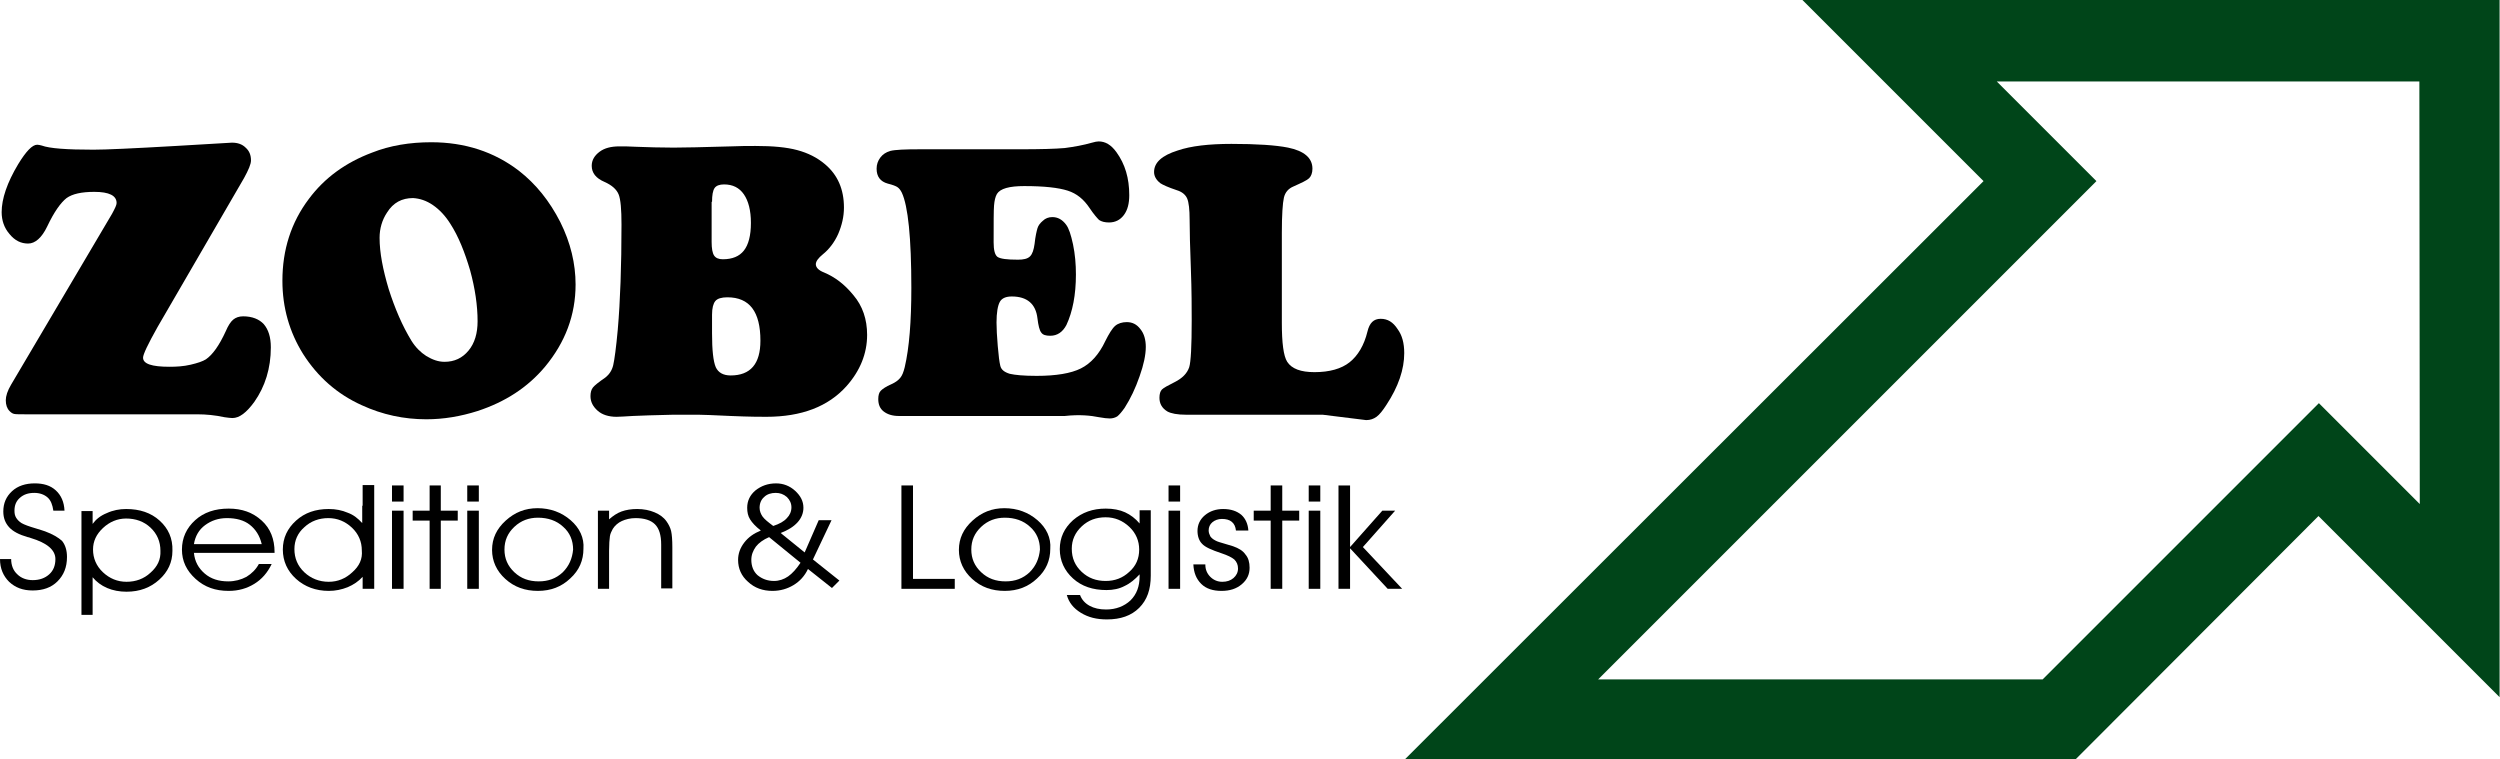
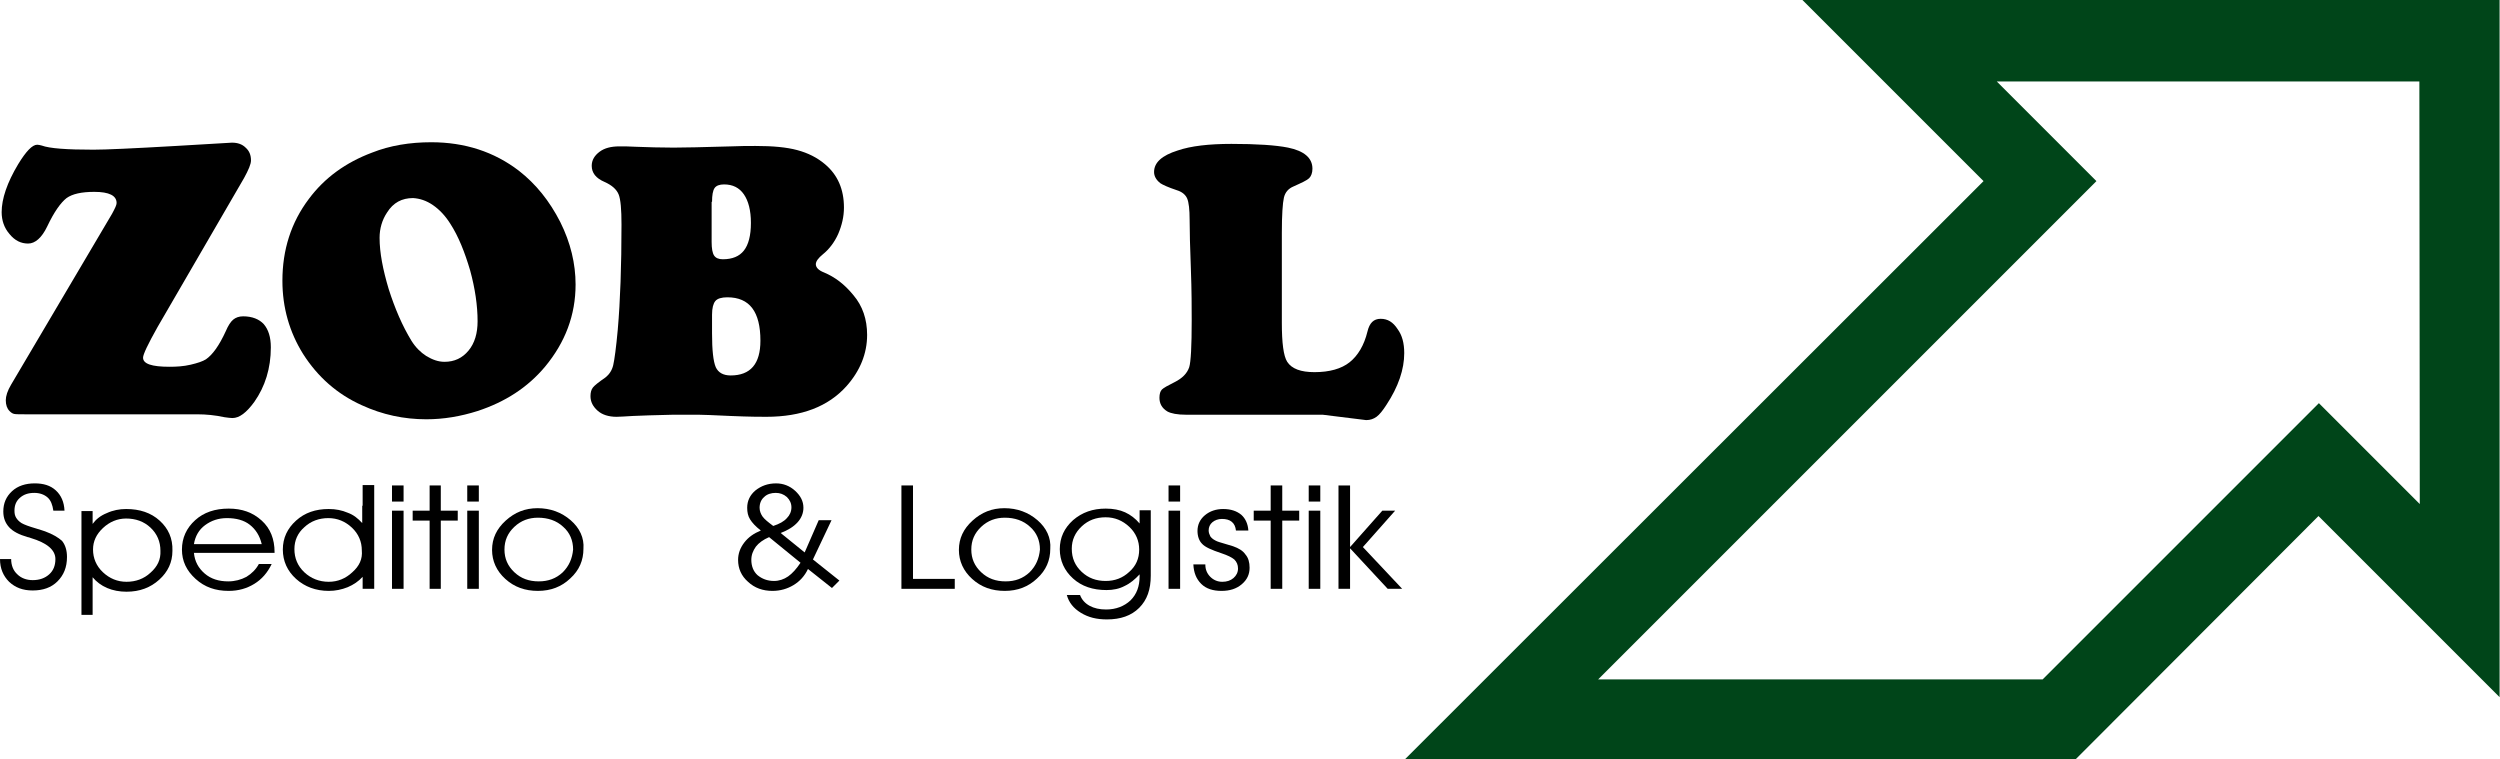
<svg xmlns="http://www.w3.org/2000/svg" version="1.1" id="Ebene_1" x="0px" y="0px" viewBox="0 0 604.6 183.6" style="enable-background:new 0 0 604.6 183.6;" xml:space="preserve">
  <style type="text/css">
	.st0{fill:#004519;}
</style>
  <path class="st0" d="M463.2,0l-27.3,0l43.8,43.8L339.8,183.6h23.1h4.3h107.5H498h4l58.7-58.8l43.8,43.8l0-27.4V0L463.2,0z   M585.2,121.9l-10.7-10.7l-13.7-13.7L494,164.3H386.5L507,43.8l-13.7-13.7l-10.4-10.4l102.2,0L585.2,121.9z" />
  <path d="M6.8,58.9c1.7,0,3.3-1.4,4.6-4.1c1.7-3.6,3.3-5.8,4.7-6.9c1.4-1,3.6-1.5,6.7-1.5c3.6,0,5.4,0.9,5.4,2.7  c0,0.5-0.4,1.3-1.1,2.6L2.7,93c-0.9,1.5-1.3,2.8-1.3,3.8c0,1.1,0.3,2,0.9,2.6c0.4,0.4,0.7,0.6,1.1,0.7c0.4,0.1,1.5,0.1,3.3,0.1h41.1  c2,0,4.2,0.2,6.5,0.7c0.8,0.1,1.4,0.2,1.9,0.2c1.7,0,3.4-1.3,5.3-3.9c2.6-3.7,4-8.1,4-13.2c0-2.5-0.6-4.3-1.7-5.6  c-1.1-1.2-2.8-1.9-5-1.9c-1,0-1.8,0.3-2.4,0.8c-0.6,0.5-1.2,1.4-1.8,2.8c-1.6,3.5-3.2,5.7-4.8,6.8c-0.8,0.5-2,0.9-3.7,1.3  c-1.7,0.4-3.4,0.5-5.1,0.5c-4.3,0-6.4-0.7-6.4-2.2c0-0.8,1.2-3.3,3.5-7.4l20.9-36c1.1-2,1.7-3.4,1.7-4.3c0-1.3-0.4-2.3-1.3-3.1  c-0.8-0.8-1.9-1.2-3.3-1.2c-0.2,0-4.7,0.3-13.6,0.8c-10.4,0.6-17,0.9-19.9,0.9c-6.5,0-10.6-0.3-12.5-1C9.7,35.1,9.3,35,9,35  c-1.2,0-2.7,1.6-4.6,4.7c-2.7,4.5-4,8.4-4,11.6c0,2,0.6,3.8,1.9,5.3C3.6,58.2,5.1,58.9,6.8,58.9z" />
  <path d="M87.5,98c5,2.3,10.2,3.4,15.6,3.4c4.2,0,8.3-0.7,12.4-2c6.7-2.2,12.1-5.7,16.3-10.7c4.9-5.9,7.4-12.5,7.4-19.9  c0-5-1.2-10.1-3.7-15.1c-2.6-5.1-5.9-9.2-10-12.4c-6-4.6-13.1-6.9-21.2-6.9c-5.2,0-10,0.8-14.3,2.5c-6.4,2.4-11.5,6.1-15.3,11.2  c-4.3,5.7-6.4,12.3-6.4,19.8c0,6.5,1.7,12.4,5,17.7C76.8,91.1,81.5,95.3,87.5,98z M93.6,51.4c1.5-2.4,3.6-3.5,6.3-3.5  c1.6,0.1,3.2,0.6,4.8,1.7c1.6,1.1,3,2.6,4.2,4.5c2,3.1,3.5,6.9,4.8,11.3c1.2,4.4,1.8,8.5,1.8,12.3c0,2.9-0.7,5.3-2.2,7.1  c-1.5,1.8-3.4,2.7-5.8,2.7c-1.5,0-2.9-0.5-4.4-1.4c-1.4-0.9-2.6-2.1-3.6-3.7c-2.2-3.6-4-7.8-5.5-12.5c-1.4-4.7-2.2-8.8-2.2-12.4  C91.8,55.3,92.4,53.2,93.6,51.4z" />
  <path d="M199.3,65.9c-1.3-0.5-2-1.2-2-2c0-0.7,0.6-1.5,1.7-2.4c1.5-1.2,2.8-2.9,3.7-4.9c0.9-2.1,1.4-4.2,1.4-6.4  c0-4.4-1.5-7.9-4.6-10.5c-1.9-1.6-4.1-2.7-6.7-3.4c-2.6-0.7-5.9-1-10.1-1c-1.8,0-3.7,0-5.9,0.1c-6.9,0.2-11.6,0.3-13.9,0.3  c-3.2,0-6.2-0.1-9-0.2c-1.7-0.1-3-0.1-4.1-0.1c-2,0-3.6,0.4-4.8,1.3c-1.2,0.9-1.9,2-1.9,3.4c0,1.7,1,3,3.1,3.9  c1.8,0.8,2.9,1.8,3.4,3c0.5,1.2,0.7,3.7,0.7,7.3c0,10-0.3,18.5-0.9,25.4c-0.4,4.4-0.8,7.3-1.1,8.6c-0.3,1.3-1,2.3-1.9,3  c-1.6,1.1-2.6,1.9-3,2.4c-0.4,0.5-0.6,1.2-0.6,2.1c0,1.4,0.6,2.5,1.7,3.5c1.1,1,2.7,1.5,4.6,1.5c0.8,0,2.1-0.1,3.9-0.2  c2-0.1,5.3-0.2,9.7-0.3l6.3,0c0.9,0,3.5,0.1,7.7,0.3c4.6,0.2,7.4,0.2,8.6,0.2c8.6,0,15-2.5,19.4-7.4c3.3-3.7,5-7.9,5-12.4  c0-3.8-1.1-7-3.3-9.6C204.2,68.7,201.9,67,199.3,65.9z M172.2,48.8c0-1.6,0.2-2.7,0.6-3.3c0.4-0.6,1.2-0.9,2.3-0.9  c2.1,0,3.7,0.8,4.8,2.4c1.1,1.6,1.7,3.9,1.7,6.9c0,3.1-0.6,5.3-1.7,6.7c-1.1,1.4-2.8,2.1-5.1,2.1c-1,0-1.7-0.3-2.1-0.9  c-0.4-0.6-0.6-1.7-0.6-3.3V48.8z M176.7,90.8c-1.8,0-3-0.7-3.6-2c-0.6-1.4-0.9-4.1-0.9-8.2v-4.5c0-1.6,0.3-2.7,0.8-3.3  c0.5-0.6,1.5-0.9,2.9-0.9c5.4,0,8,3.5,8,10.5C183.9,88,181.5,90.8,176.7,90.8z" />
-   <path d="M265.8,100.9c1.1,0.2,2,0.3,2.6,0.3c0.7,0,1.3-0.2,1.8-0.5c0.5-0.4,1.1-1.1,1.8-2.1c1.4-2.2,2.6-4.7,3.6-7.6  c1-2.8,1.5-5.2,1.5-7.1c0-1.7-0.4-3.2-1.3-4.3c-0.9-1.2-2-1.7-3.3-1.7c-1.1,0-2.1,0.3-2.8,0.9c-0.7,0.6-1.5,1.9-2.4,3.7  c-1.5,3.2-3.5,5.4-5.9,6.6c-2.4,1.2-6,1.8-10.7,1.8c-3.1,0-5.2-0.2-6.5-0.5c-1.3-0.4-2.1-1-2.3-2c-0.2-0.8-0.4-2.3-0.6-4.7  c-0.2-2.3-0.3-4.3-0.3-5.7c0-2.4,0.3-4.1,0.8-5c0.5-0.9,1.5-1.3,2.9-1.3c3.7,0,5.8,1.8,6.2,5.3c0.2,1.7,0.5,2.9,0.9,3.4  c0.4,0.6,1.1,0.8,2.2,0.8c1.7,0,3-0.9,3.9-2.6c1.5-3.2,2.3-7.3,2.3-12.2c0-2.5-0.2-4.9-0.7-7.3c-0.5-2.3-1-3.9-1.7-4.8  c-0.9-1.2-2-1.8-3.3-1.8c-0.9,0-1.7,0.3-2.3,0.9c-0.6,0.5-1.1,1.1-1.3,1.8c-0.2,0.7-0.5,1.9-0.7,3.8c-0.2,1.4-0.5,2.4-1.1,3  c-0.6,0.6-1.6,0.8-2.9,0.8c-2.7,0-4.3-0.2-5-0.7c-0.6-0.5-0.9-1.6-0.9-3.5c0-4.8,0-7.8,0.1-8.9c0.1-1.2,0.3-2.1,0.7-2.8  c0.8-1.3,3-1.9,6.6-1.9c4.9,0,8.3,0.4,10.5,1.1s3.9,2.1,5.3,4.2c1,1.5,1.8,2.4,2.3,2.9c0.6,0.4,1.4,0.6,2.4,0.6  c1.5,0,2.7-0.6,3.6-1.8c0.9-1.2,1.3-2.8,1.3-4.8c0-4.1-1-7.5-3.1-10.4c-1.3-1.8-2.7-2.6-4.3-2.6c-0.4,0-0.9,0.1-1.6,0.3  c-2.1,0.6-4.3,1-6.6,1.3c-2.3,0.2-5.8,0.3-10.8,0.3h-24.3c-3.5,0-5.9,0.1-7.1,0.4c-1,0.3-1.8,0.8-2.4,1.6c-0.6,0.8-0.9,1.7-0.9,2.7  c0,1.9,0.9,3.1,2.7,3.6c1.2,0.3,2,0.6,2.4,0.9c0.4,0.3,0.7,0.7,1,1.3c1.5,3.2,2.3,10.9,2.3,23c0,8.1-0.5,14.5-1.6,19.2  c-0.3,1.2-0.6,2-1.1,2.6c-0.5,0.6-1.2,1.1-2.1,1.5c-1.4,0.6-2.2,1.2-2.6,1.6c-0.4,0.4-0.6,1.1-0.6,2c0,1.3,0.4,2.3,1.3,3  c0.9,0.7,2.1,1.1,3.7,1.1h40.1C261.1,100.2,263.8,100.5,265.8,100.9z" />
  <path d="M333.9,77.1c-1.7,0-2.7,1-3.2,3.1c-0.8,3.3-2.3,5.8-4.3,7.4s-4.9,2.4-8.5,2.4c-3.3,0-5.5-0.8-6.6-2.5  c-0.9-1.4-1.3-4.6-1.3-9.4V56.3c0-4.3,0.2-7.2,0.5-8.5c0.3-1.3,1.1-2.2,2.3-2.7c2-0.9,3.3-1.5,3.8-2c0.5-0.5,0.8-1.3,0.8-2.3  c0-2.6-2-4.3-5.9-5.1c-3-0.6-7.6-0.9-13.7-0.9c-5.4,0-9.8,0.5-13,1.6c-3.8,1.2-5.7,2.9-5.7,5.2c0,1,0.5,1.9,1.5,2.7  c0.6,0.4,1.9,1,4,1.7c1.3,0.4,2.1,1.1,2.5,2c0.4,0.9,0.6,2.7,0.6,5.2c0,2.6,0.1,6.6,0.3,11.8c0.2,5.4,0.2,9.6,0.2,12.5  c0,6.2-0.2,10-0.6,11.3c-0.5,1.5-1.7,2.7-3.5,3.6c-1.6,0.8-2.7,1.4-3.1,1.8c-0.4,0.4-0.6,1.1-0.6,2c0,1.4,0.6,2.5,1.9,3.3  c0.9,0.5,2.4,0.8,4.6,0.8h33l10.5,1.3c1,0,1.8-0.3,2.5-0.8c0.7-0.5,1.5-1.5,2.4-2.9c2.9-4.4,4.3-8.6,4.3-12.5c0-2.4-0.5-4.3-1.6-5.8  C336.9,77.9,335.6,77.1,333.9,77.1z" />
  <path d="M10.9,128.5c-0.5-0.2-1.3-0.4-2.2-0.7c-1.7-0.5-2.8-0.9-3.5-1.3c-0.6-0.4-1-0.8-1.3-1.3c-0.3-0.5-0.4-1-0.4-1.7  c0-1.3,0.4-2.3,1.3-3.1c0.9-0.8,2-1.2,3.5-1.2c1.3,0,2.4,0.4,3.2,1.1c0.8,0.7,1.2,1.8,1.4,3.2h2.7c-0.1-2.1-0.8-3.7-2.1-4.9  c-1.3-1.2-3-1.7-5.1-1.7c-2.2,0-4.1,0.6-5.5,1.9c-1.4,1.3-2.1,2.9-2.1,4.9c0,1.6,0.5,2.8,1.4,3.8c0.9,1,2.4,1.8,4.5,2.4  c0.2,0,0.4,0.1,0.7,0.2c4,1.2,6,2.9,6,5.1c0,1.6-0.5,2.8-1.5,3.7c-1,0.9-2.3,1.4-4,1.4c-1.5,0-2.8-0.5-3.7-1.4  c-1-0.9-1.5-2.2-1.5-3.7H0c0,2.3,0.8,4.1,2.2,5.5c1.5,1.4,3.3,2.1,5.7,2.1c2.5,0,4.5-0.7,6-2.2c1.5-1.5,2.3-3.4,2.3-5.9  c0-1.6-0.4-2.9-1.2-3.9C14.1,130,12.8,129.2,10.9,128.5z" />
  <path d="M38.6,125.9c-2.1-1.9-4.8-2.8-8.1-2.8c-1.6,0-3.2,0.3-4.7,1c-1.5,0.6-2.6,1.5-3.4,2.6v-3.1h-2.7v25.1h2.7v-5v-2.8v-1.3  c0.9,1.1,2.1,2,3.5,2.6c1.4,0.6,3,0.9,4.7,0.9c3.2,0,5.8-1,7.9-2.9c2.1-1.9,3.2-4.2,3.2-7C41.8,130.2,40.7,127.8,38.6,125.9z   M36.4,138.5c-1.6,1.5-3.6,2.2-5.8,2.2c-2.2,0-4.1-0.8-5.7-2.3c-1.6-1.5-2.4-3.4-2.4-5.5c0-2,0.8-3.7,2.4-5.2  c1.6-1.5,3.5-2.3,5.6-2.3c2.3,0,4.3,0.7,5.9,2.2c1.6,1.5,2.4,3.4,2.4,5.6C38.9,135.3,38.1,137,36.4,138.5z" />
  <path d="M55.3,123c-3.3,0-6,0.9-8.1,2.8c-2.1,1.9-3.2,4.3-3.2,7.1c0,2.8,1.1,5.1,3.3,7.1c2.2,2,4.8,2.9,8,2.9c2.4,0,4.4-0.6,6.2-1.7  c1.8-1.1,3.2-2.7,4.2-4.8h-3.1c-0.7,1.3-1.7,2.3-3,3.1c-1.3,0.7-2.8,1.1-4.4,1.1c-2.3,0-4.2-0.6-5.7-1.9c-1.5-1.3-2.4-2.9-2.6-5  h19.5v-0.2c0-3.1-1-5.7-3.1-7.6C61.1,123.9,58.5,123,55.3,123z M46.9,131.6c0.3-1.9,1.2-3.5,2.7-4.6c1.5-1.1,3.2-1.7,5.3-1.7  c2.2,0,4.1,0.5,5.5,1.6c1.4,1.1,2.4,2.6,2.9,4.7H46.9z" />
  <path d="M87.6,122.3v4.2c-1-1.1-2.1-2-3.5-2.5c-1.4-0.6-2.9-0.9-4.6-0.9c-3.2,0-5.8,0.9-7.9,2.8c-2.1,1.9-3.2,4.2-3.2,7  c0,2.8,1.1,5.2,3.2,7.1c2.1,1.9,4.8,2.9,7.9,2.9c1.6,0,3.1-0.3,4.6-0.9c1.4-0.6,2.6-1.4,3.6-2.5v2.9h2.8v-25.1h-2.8V122.3z   M85.2,138.4c-1.6,1.5-3.5,2.3-5.7,2.3c-2.3,0-4.3-0.8-5.9-2.3c-1.6-1.5-2.4-3.4-2.4-5.6c0-2.1,0.8-3.9,2.4-5.3  c1.6-1.5,3.6-2.2,5.8-2.2c2.2,0,4.1,0.8,5.7,2.3c1.6,1.5,2.4,3.4,2.4,5.5C87.7,135.2,86.9,136.9,85.2,138.4z" />
  <rect x="94.8" y="117.4" width="2.8" height="3.9" />
  <rect x="94.8" y="123.5" width="2.8" height="18.9" />
  <polygon points="106.6,117.4 103.9,117.4 103.9,123.5 99.8,123.5 99.8,125.9 103.9,125.9 103.9,142.4 106.6,142.4 106.6,125.9   110.7,125.9 110.7,123.5 106.6,123.5 " />
  <rect x="113" y="117.4" width="2.8" height="3.9" />
  <rect x="113" y="123.5" width="2.8" height="18.9" />
  <path d="M138,125.8c-2.2-1.9-4.9-2.9-8-2.9c-3,0-5.5,1-7.7,3c-2.2,2-3.3,4.3-3.3,7.1c0,2.7,1.1,5.1,3.2,7c2.2,2,4.8,2.9,7.9,2.9  c3.1,0,5.7-1,7.8-3c2.2-2,3.2-4.4,3.2-7.2C141.3,130.1,140.2,127.7,138,125.8z M136.1,138.4c-1.6,1.5-3.5,2.2-5.8,2.2  c-2.4,0-4.3-0.7-5.9-2.2c-1.6-1.5-2.4-3.3-2.4-5.5c0-2.2,0.8-4,2.4-5.5c1.6-1.5,3.5-2.2,5.7-2.2c2.4,0,4.5,0.7,6.1,2.2  c1.6,1.4,2.4,3.3,2.4,5.5C138.4,135.1,137.6,136.9,136.1,138.4z" />
-   <path d="M161.2,126.1c-0.7-1-1.7-1.7-2.9-2.2c-1.2-0.5-2.6-0.8-4.2-0.8c-1.4,0-2.7,0.2-3.8,0.6c-1.1,0.4-2.1,1.1-3,1.9v-2.1h-2.7  v18.9h2.7v-9.2c0-1.6,0.1-2.8,0.2-3.5c0.1-0.7,0.4-1.2,0.7-1.8c0.5-0.8,1.3-1.5,2.2-1.9c0.9-0.4,2-0.7,3.3-0.7  c2.1,0,3.7,0.5,4.7,1.5c1,1,1.5,2.6,1.5,4.9v10.6h2.7v-9.9c0-1.8-0.1-3.1-0.3-4C162.1,127.6,161.7,126.8,161.2,126.1z" />
  <path d="M201.1,125.8h-3.1l-3.4,7.8l-5.8-4.7c1.8-0.7,3.1-1.5,4.1-2.6c0.9-1,1.4-2.2,1.4-3.5c0-1.6-0.7-2.9-2-4.1  c-1.3-1.2-2.9-1.8-4.6-1.8c-2,0-3.6,0.6-5,1.7c-1.3,1.1-2,2.5-2,4.2c0,1.1,0.2,2,0.7,2.8c0.5,0.8,1.3,1.7,2.6,2.7  c-1.7,0.7-3,1.6-4,2.9c-1,1.3-1.5,2.7-1.5,4.2c0,2.1,0.8,3.9,2.4,5.3c1.6,1.5,3.6,2.2,5.9,2.2c1.9,0,3.6-0.5,5.1-1.4  c1.5-0.9,2.7-2.2,3.5-3.9l5.8,4.6l1.8-1.8l-6.4-5.1L201.1,125.8z M183.7,122.8c0-1.1,0.4-2,1.1-2.6c0.7-0.7,1.7-1,2.8-1  c1,0,1.9,0.3,2.7,1c0.7,0.7,1.1,1.5,1.1,2.5c0,1-0.4,1.9-1.1,2.6c-0.7,0.8-1.8,1.4-3.3,1.9c-1.2-0.9-2.1-1.6-2.6-2.3  C184,124.3,183.7,123.6,183.7,122.8z M190.6,139.4c-1,0.7-2.2,1.1-3.4,1.1c-1.6,0-2.9-0.5-4-1.4c-1-0.9-1.5-2.2-1.5-3.7  c0-1.2,0.4-2.2,1.1-3.2c0.7-0.9,1.8-1.7,3.2-2.3l7.6,6.2C192.6,137.6,191.6,138.7,190.6,139.4z" />
  <polygon points="220.8,117.4 218,117.4 218,142.4 230.9,142.4 230.9,140 220.8,140 " />
  <path d="M250.9,125.8c-2.2-1.9-4.9-2.9-8-2.9c-3,0-5.5,1-7.7,3c-2.2,2-3.3,4.3-3.3,7.1c0,2.7,1.1,5.1,3.2,7c2.2,2,4.8,2.9,7.9,2.9  c3.1,0,5.7-1,7.8-3c2.2-2,3.2-4.4,3.2-7.2C254.2,130.1,253.1,127.7,250.9,125.8z M249,138.4c-1.6,1.5-3.5,2.2-5.8,2.2  c-2.4,0-4.3-0.7-5.9-2.2c-1.6-1.5-2.4-3.3-2.4-5.5c0-2.2,0.8-4,2.4-5.5c1.6-1.5,3.5-2.2,5.7-2.2c2.4,0,4.5,0.7,6.1,2.2  c1.6,1.4,2.4,3.3,2.4,5.5C251.3,135.1,250.5,136.9,249,138.4z" />
  <path d="M275.6,126.6c-1-1.2-2.2-2.1-3.5-2.7c-1.3-0.6-2.9-0.9-4.7-0.9c-3.1,0-5.7,0.9-7.9,2.8c-2.1,1.9-3.2,4.2-3.2,7  c0,2.8,1.1,5.2,3.2,7.1c2.1,1.9,4.8,2.8,8.1,2.8c1.6,0,3.1-0.3,4.4-1c1.3-0.6,2.5-1.6,3.6-2.8v0.5c0,2.4-0.7,4.3-2.2,5.8  c-1.5,1.4-3.5,2.2-5.9,2.2c-1.6,0-2.9-0.3-4-0.9c-1.1-0.6-1.9-1.5-2.3-2.6H258c0.5,1.8,1.6,3.2,3.4,4.3c1.8,1.1,3.8,1.6,6.3,1.6  c3.3,0,5.9-0.9,7.8-2.8c1.9-1.9,2.8-4.4,2.8-7.8v-15.8h-2.7V126.6z M273.1,138.3c-1.6,1.5-3.5,2.2-5.7,2.2c-2.3,0-4.2-0.7-5.8-2.2  c-1.6-1.5-2.4-3.3-2.4-5.6c0-2.1,0.8-3.9,2.4-5.4c1.6-1.5,3.5-2.2,5.8-2.2c2.2,0,4.1,0.8,5.7,2.3c1.6,1.5,2.4,3.4,2.4,5.5  C275.5,135.1,274.7,136.9,273.1,138.3z" />
  <rect x="282.6" y="117.4" width="2.8" height="3.9" />
  <rect x="282.6" y="123.5" width="2.8" height="18.9" />
  <path d="M298.2,132.1c-0.3-0.1-1-0.3-2-0.6c-1-0.3-1.8-0.5-2.3-0.8c-0.6-0.3-1-0.7-1.2-1c-0.2-0.4-0.4-0.9-0.4-1.4  c0-0.8,0.3-1.5,0.9-2c0.6-0.5,1.4-0.8,2.3-0.8c1,0,1.8,0.2,2.4,0.7c0.6,0.5,0.9,1.2,1,2.1h3c-0.1-1.6-0.7-2.9-1.7-3.8  c-1.1-0.9-2.5-1.4-4.4-1.4c-1.7,0-3.2,0.5-4.4,1.5c-1.2,1-1.8,2.3-1.8,3.8c0,1.3,0.4,2.4,1.1,3.1c0.7,0.8,2.3,1.5,4.7,2.3  c1.5,0.5,2.5,1,3.1,1.5c0.6,0.6,0.9,1.3,0.9,2.2c0,0.9-0.4,1.7-1.1,2.3c-0.7,0.6-1.6,0.9-2.7,0.9c-1.1,0-2.1-0.4-2.9-1.2  c-0.8-0.8-1.2-1.8-1.2-2.9v-0.1h-2.9c0.1,2,0.7,3.5,1.9,4.7c1.2,1.2,2.9,1.7,4.9,1.7c2,0,3.6-0.5,4.9-1.6c1.3-1.1,1.9-2.4,1.9-4  c0-1.3-0.3-2.4-1-3.2C300.6,133.2,299.6,132.6,298.2,132.1z" />
  <polygon points="310.1,117.4 307.3,117.4 307.3,123.5 303.2,123.5 303.2,125.9 307.3,125.9 307.3,142.4 310.1,142.4 310.1,125.9   314.2,125.9 314.2,123.5 310.1,123.5 " />
  <rect x="316.5" y="117.4" width="2.8" height="3.9" />
  <rect x="316.5" y="123.5" width="2.8" height="18.9" />
  <polygon points="337.4,123.5 334.3,123.5 326.5,132.3 326.5,117.4 323.7,117.4 323.7,142.4 326.5,142.4 326.5,132.6 335.6,142.4   339.1,142.4 329.6,132.3 " />
</svg>